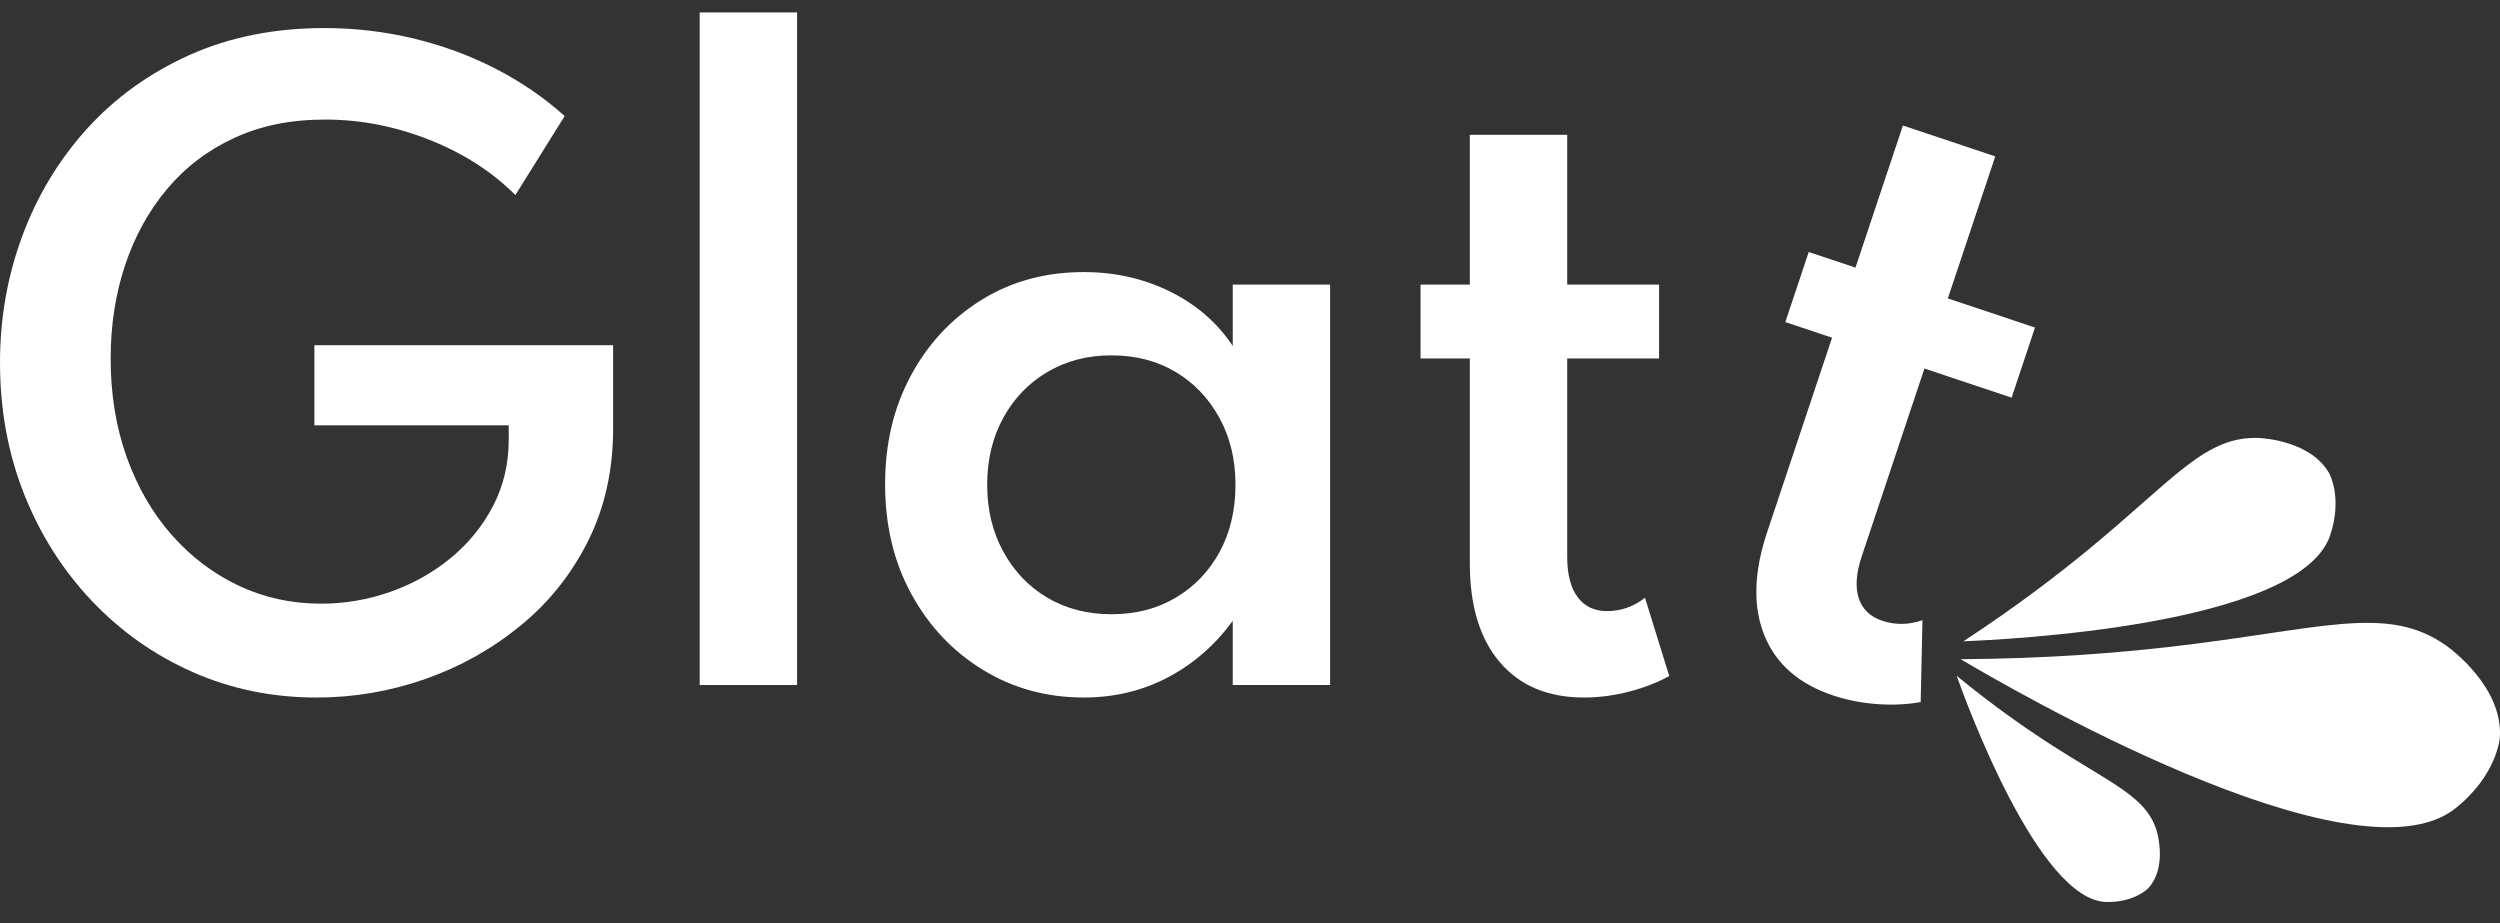
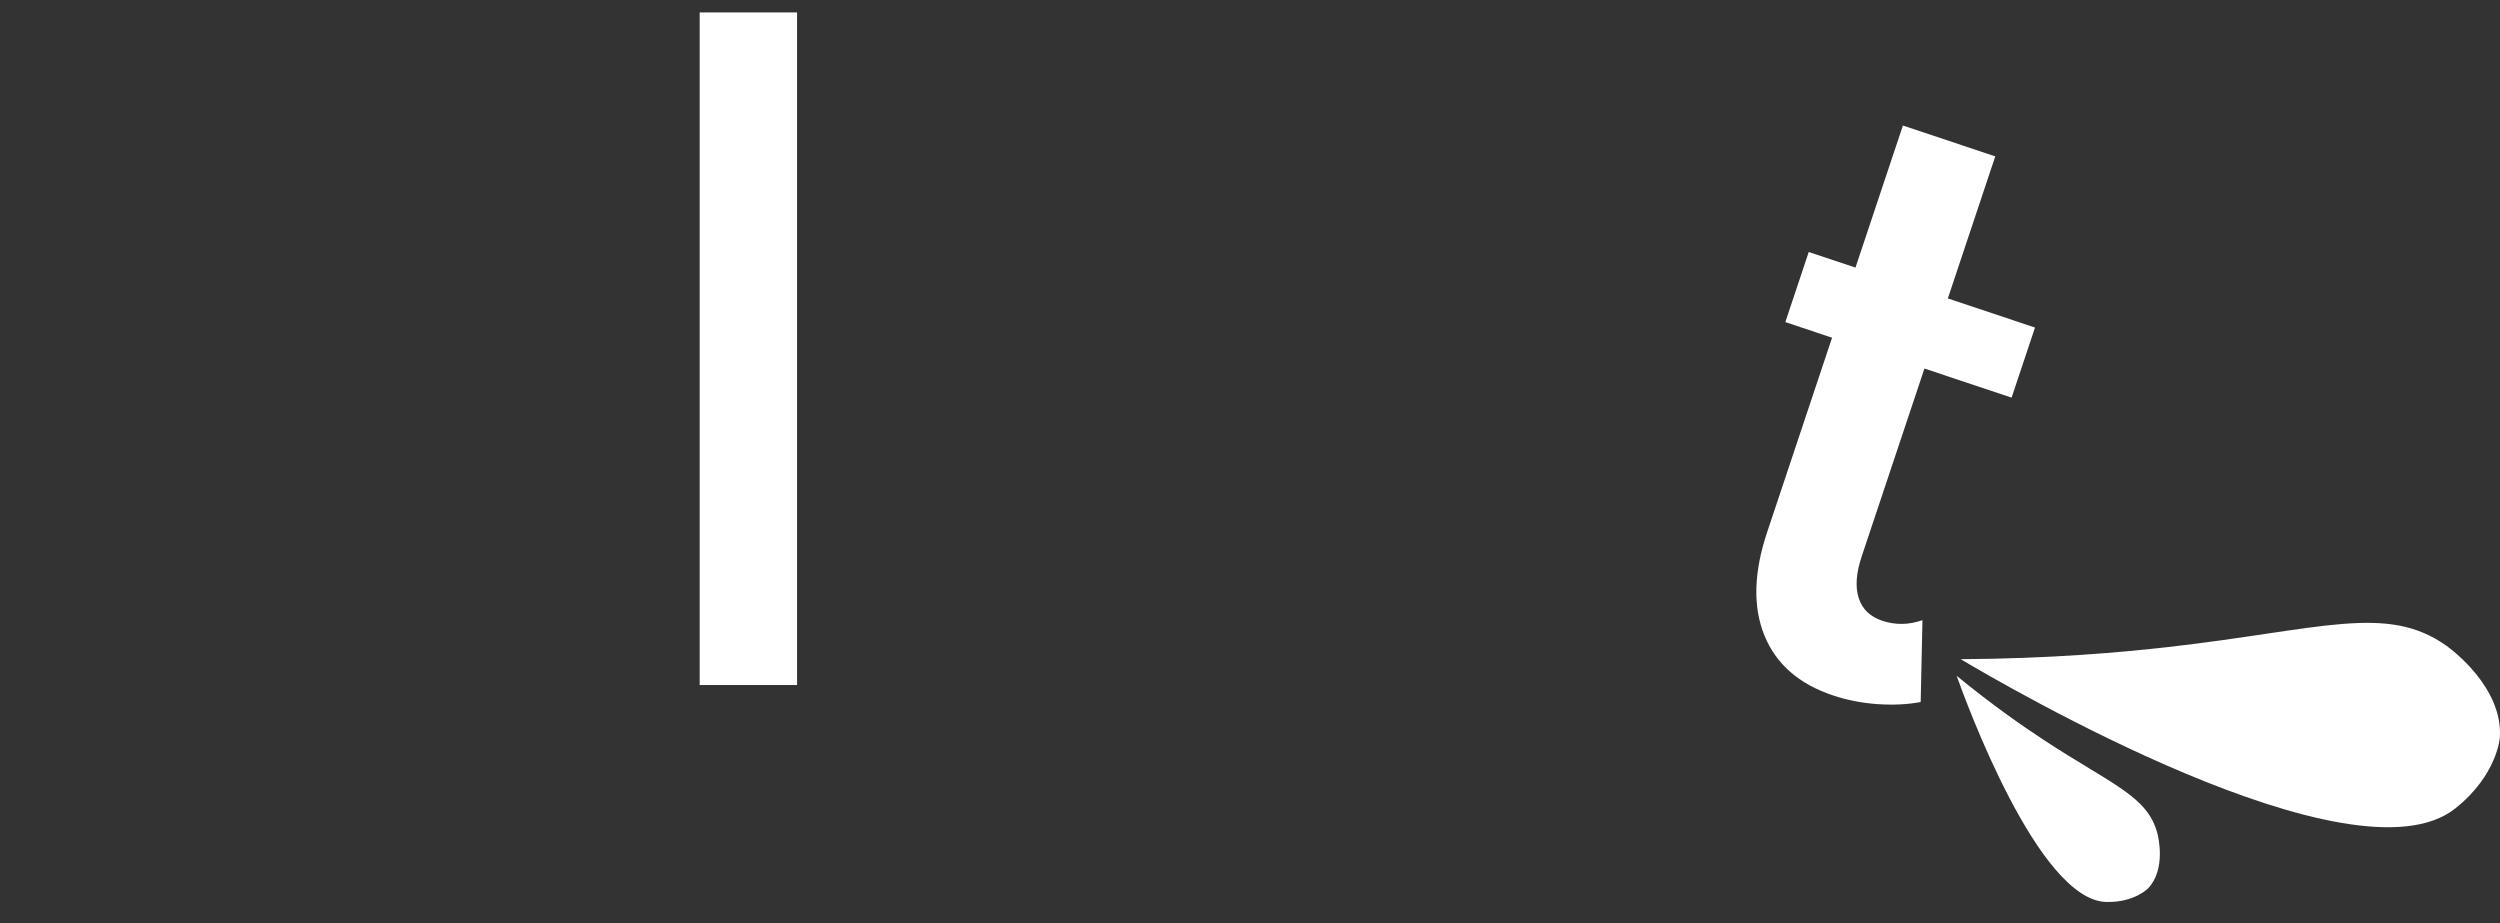
<svg xmlns="http://www.w3.org/2000/svg" width="111" height="41" viewBox="0 0 111 41" fill="none">
  <rect x="0" y="0" width="111" height="41" fill="#333333" stroke="none" />
-   <path d="M14.063 30.97C12.096 30.97 10.261 30.594 8.56 29.842C6.858 29.09 5.365 28.036 4.08 26.682C2.795 25.328 1.794 23.751 1.076 21.951C0.359 20.151 0 18.198 0 16.091C0 14.123 0.333 12.245 0.998 10.457C1.664 8.669 2.621 7.086 3.872 5.708C5.122 4.331 6.635 3.243 8.412 2.444C10.189 1.645 12.188 1.246 14.411 1.246C15.753 1.246 17.067 1.4 18.352 1.706C19.637 2.013 20.849 2.459 21.989 3.043C23.129 3.628 24.157 4.331 25.071 5.153L22.883 8.66C21.841 7.618 20.565 6.8 19.054 6.203C17.544 5.607 16.007 5.309 14.445 5.309C12.883 5.309 11.58 5.581 10.4 6.125C9.219 6.669 8.221 7.43 7.405 8.408C6.589 9.386 5.969 10.515 5.547 11.794C5.124 13.072 4.913 14.448 4.913 15.917C4.913 17.503 5.15 18.961 5.625 20.293C6.1 21.624 6.765 22.775 7.621 23.747C8.478 24.72 9.471 25.472 10.599 26.004C11.727 26.537 12.946 26.803 14.254 26.803C15.318 26.803 16.348 26.626 17.344 26.273C18.34 25.92 19.23 25.42 20.018 24.771C20.805 24.123 21.43 23.354 21.893 22.462C22.356 21.571 22.588 20.587 22.588 19.511V18.886H13.959V15.327H27.223V19.025C27.223 20.865 26.855 22.523 26.121 23.999C25.386 25.475 24.388 26.731 23.126 27.766C21.864 28.802 20.452 29.595 18.89 30.145C17.327 30.694 15.718 30.97 14.063 30.97L14.063 30.97Z" fill="white" />
  <path d="M31.066 30.415V0.552H35.39V30.415H31.066Z" fill="white" />
-   <path d="M48.119 30.97C46.475 30.97 44.985 30.562 43.648 29.746C42.312 28.93 41.252 27.811 40.471 26.387C39.69 24.963 39.299 23.337 39.299 21.508C39.299 19.679 39.678 18.108 40.436 16.689C41.194 15.272 42.239 14.149 43.57 13.321C44.901 12.493 46.417 12.08 48.119 12.08C49.508 12.08 50.786 12.37 51.956 12.948C53.125 13.527 54.051 14.331 54.734 15.361V12.636H59.057V30.414H54.734V27.567C53.946 28.643 52.986 29.48 51.852 30.076C50.717 30.672 49.473 30.97 48.119 30.97V30.97ZM49.352 27.272C50.428 27.272 51.38 27.026 52.207 26.534C53.035 26.043 53.683 25.366 54.152 24.503C54.621 23.641 54.855 22.648 54.855 21.525C54.855 20.403 54.618 19.425 54.144 18.556C53.669 17.688 53.021 17.008 52.2 16.516C51.378 16.025 50.428 15.778 49.352 15.778C48.276 15.778 47.338 16.025 46.505 16.516C45.671 17.008 45.018 17.688 44.543 18.556C44.068 19.424 43.831 20.414 43.831 21.525C43.831 22.637 44.068 23.611 44.543 24.486C45.018 25.36 45.669 26.043 46.496 26.534C47.324 27.026 48.276 27.272 49.352 27.272H49.352Z" fill="white" />
-   <path d="M70.33 30.97C68.733 30.97 67.488 30.45 66.597 29.408C65.705 28.366 65.26 26.902 65.26 25.015V15.917H63.072V12.636H65.26V5.986H69.584V12.636H73.663V15.917H69.584V24.72C69.584 25.495 69.737 26.091 70.043 26.508C70.35 26.924 70.787 27.133 71.354 27.133C71.967 27.133 72.528 26.936 73.038 26.542L74.114 30.015C73.593 30.304 72.997 30.535 72.326 30.709C71.655 30.883 70.989 30.97 70.33 30.97V30.97Z" fill="white" />
  <path d="M81.386 30.877C79.871 30.371 78.855 29.483 78.34 28.213C77.824 26.943 77.865 25.412 78.463 23.623L81.344 14.994L79.269 14.301L80.308 11.189L82.383 11.882L84.489 5.574L88.59 6.943L86.484 13.251L90.354 14.543L89.315 17.655L85.445 16.363L82.657 24.712C82.412 25.448 82.368 26.062 82.527 26.555C82.686 27.047 83.034 27.383 83.573 27.562C84.154 27.756 84.749 27.748 85.357 27.536L85.278 31.17C84.692 31.28 84.053 31.31 83.362 31.263C82.67 31.215 82.011 31.086 81.386 30.877Z" fill="white" />
-   <path d="M103.459 23.768C102.102 27.809 88.825 28.408 87.177 28.473C89.612 26.879 91.455 25.442 92.645 24.466C96.571 21.247 97.914 19.337 100.321 19.448C100.499 19.457 102.613 19.583 103.419 21.02C103.419 21.02 104.021 22.093 103.459 23.768V23.768Z" fill="white" />
  <path d="M109.017 35.893C104.504 39.487 88.973 30.407 87.053 29.268C90.993 29.247 94.144 28.969 96.213 28.735C103.043 27.963 105.974 26.779 108.628 28.677C108.824 28.817 111.134 30.515 110.994 32.741C110.994 32.741 110.889 34.403 109.017 35.893Z" fill="white" />
  <path d="M93.525 40.048C90.497 39.986 87.269 31.108 86.875 30.005C88.474 31.317 89.84 32.262 90.754 32.861C93.772 34.84 95.353 35.345 95.788 37.002C95.82 37.124 96.184 38.585 95.381 39.437C95.381 39.437 94.781 40.073 93.525 40.048H93.525Z" fill="white" />
</svg>